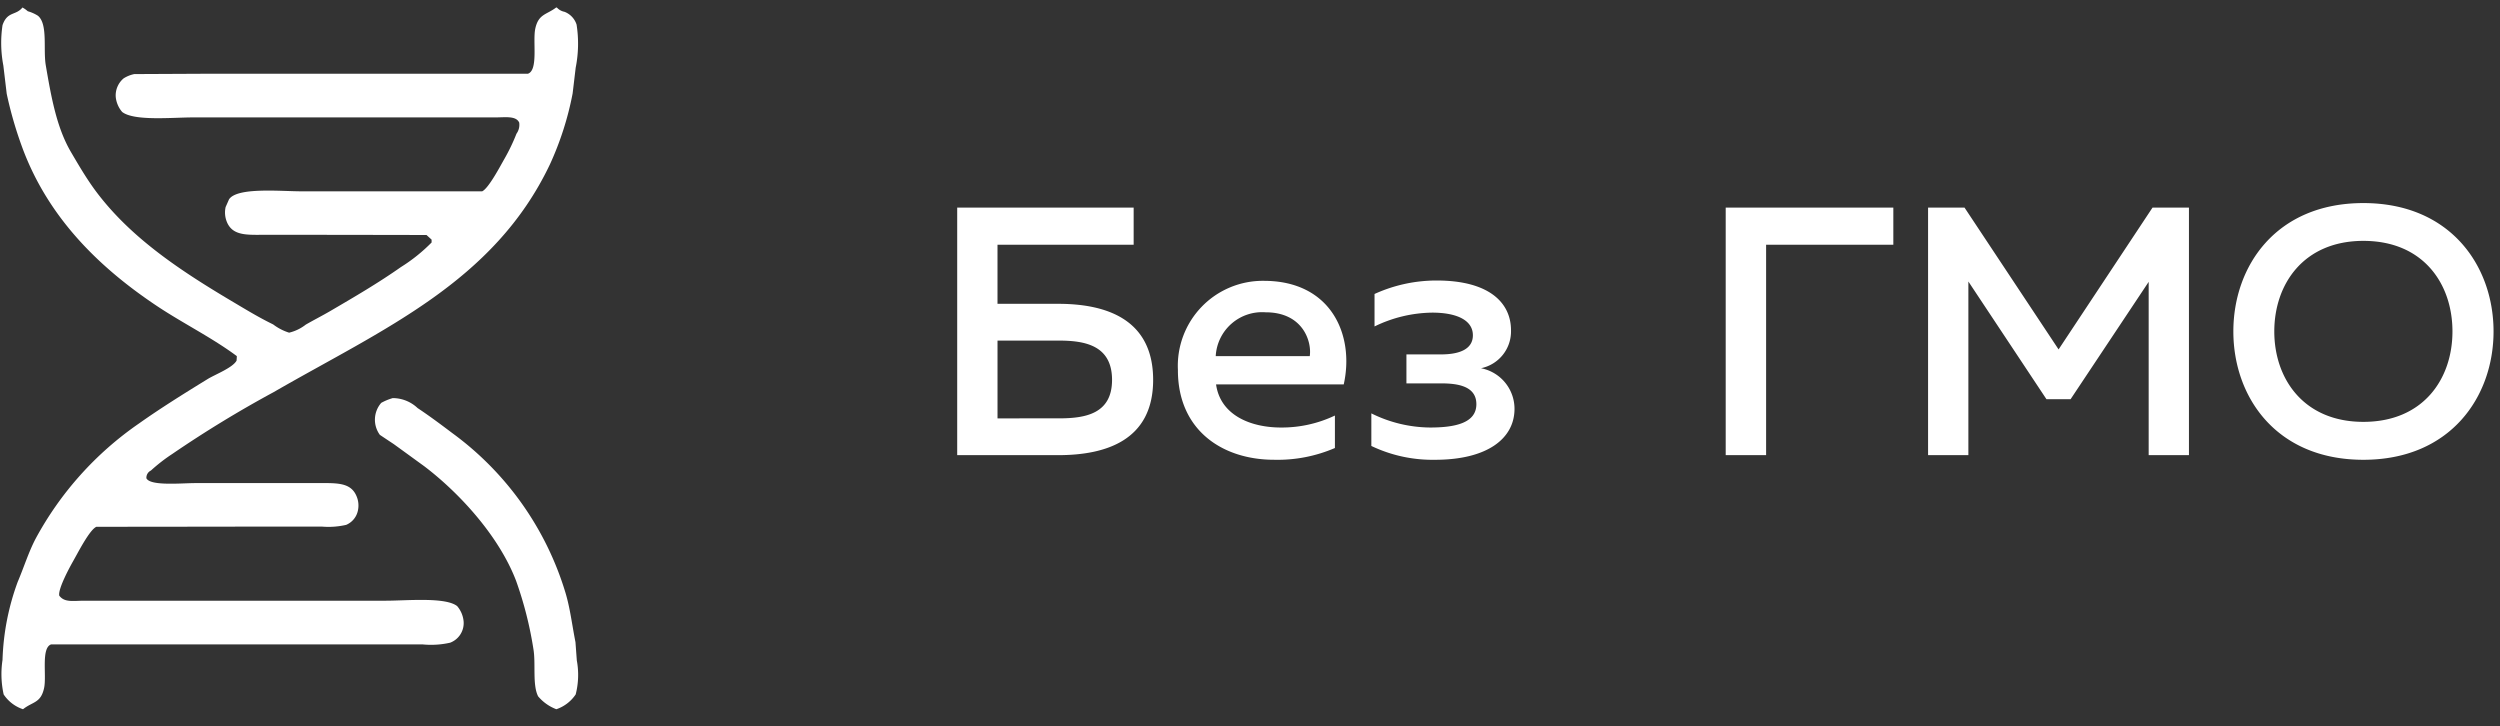
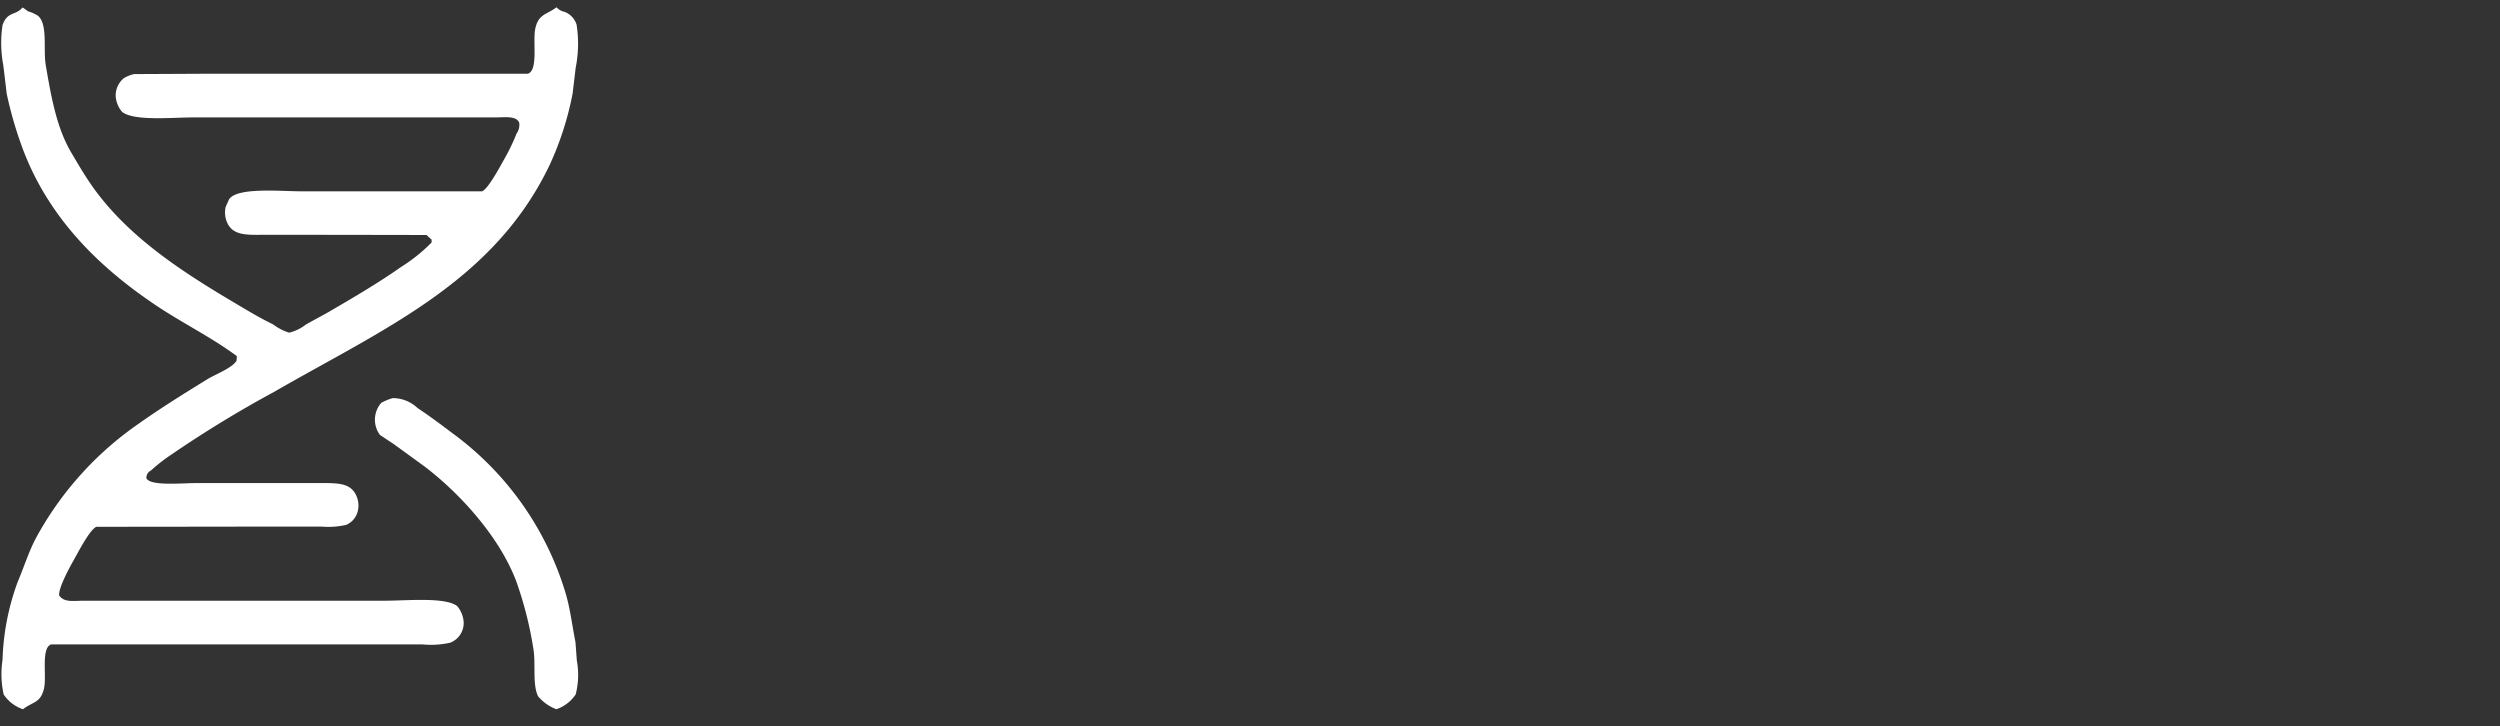
<svg xmlns="http://www.w3.org/2000/svg" xmlns:xlink="http://www.w3.org/1999/xlink" width="117" height="34" viewBox="0 0 117 34">
  <rect x="0" y="0" width="117" height="34" fill="#333333" stroke="none" />
  <defs>
-     <path id="f6d6a" d="M1422.606 4688.273c-2.796 0-4.169 2.024-4.169 4.238 0 2.214 1.373 4.232 4.169 4.232 2.812 0 4.169-2.018 4.169-4.232 0-2.22-1.357-4.238-4.17-4.238zm0-1.769c4.074 0 6.092 2.945 6.092 6.007s-2.018 6.007-6.092 6.007c-4.084 0-6.085-2.945-6.085-6.007s2.001-6.007 6.085-6.007zm-9.868.212zm0 0h1.705v11.585h-1.885v-8.11l-3.655 5.493h-1.128l-3.655-5.509v8.126h-1.886v-11.585h1.706l4.402 6.637zm-19.975 11.585v-11.585h7.845v1.738h-5.954v9.847zm-9.884-2.167c0 1.388-1.27 2.384-3.718 2.384a6.638 6.638 0 0 1-2.982-.647v-1.525a6.278 6.278 0 0 0 2.749.662c1.176 0 2.166-.212 2.166-1.091 0-.842-.858-.975-1.653-.975h-1.62v-1.356h1.62c.843 0 1.49-.233 1.49-.895 0-.71-.764-1.06-1.903-1.06a6.31 6.31 0 0 0-2.7.647v-1.52a6.992 6.992 0 0 1 2.912-.63c2.453 0 3.475 1.043 3.475 2.33a1.76 1.76 0 0 1-1.404 1.775 1.936 1.936 0 0 1 1.568 1.901zm-11.647-4.518a2.174 2.174 0 0 0-2.336 2.05h4.401c.101-.694-.328-2.05-2.065-2.05zm-4.105 2.712a3.978 3.978 0 0 1 4.02-4.185c3.162 0 4.253 2.548 3.74 4.847h-5.975c.2 1.425 1.588 2.018 3.046 2.018.87.005 1.73-.187 2.516-.561v1.52a6.771 6.771 0 0 1-2.845.55c-2.431 0-4.503-1.392-4.503-4.19zm-5.562 2.251c1.24 0 2.479-.217 2.479-1.8 0-1.606-1.255-1.839-2.48-1.839h-2.88v3.64zm-.037-5.36c2.203 0 4.439.693 4.439 3.56 0 2.844-2.236 3.522-4.44 3.522h-4.73v-11.585h8.258v1.738h-6.372v2.765z" />
    <path id="f6d6b" d="M1330.383 4695.631c.431.002.846.169 1.16.466.566.376 1.096.773 1.63 1.176a14.398 14.398 0 0 1 5.287 7.453c.222.73.312 1.52.472 2.325l.063.858c.098.528.08 1.07-.053 1.59-.217.324-.535.568-.905.693a2.07 2.07 0 0 1-.853-.604c-.276-.545-.101-1.541-.223-2.23a17.491 17.491 0 0 0-.805-3.167c-.795-2.092-2.648-4.116-4.301-5.371-.477-.345-.953-.694-1.43-1.038-.217-.143-.43-.286-.647-.43a1.201 1.201 0 0 1 .064-1.498c.171-.094.352-.17.54-.223zm-17.332-18.28c.09.048.173.107.249.175.168.047.33.119.476.212.472.392.24 1.568.366 2.315.26 1.525.514 2.919 1.17 4.047.35.598.695 1.186 1.092 1.737 1.61 2.214 3.951 3.772 6.34 5.196.663.392 1.33.806 2.04 1.15.224.17.477.302.747.386.283-.068.549-.196.778-.376.377-.217.763-.413 1.128-.625 1.15-.672 2.267-1.324 3.327-2.07a7.813 7.813 0 0 0 1.435-1.15v-.133c-.08-.074-.158-.142-.238-.217-2.474-.005-4.945-.009-7.416-.01-.932 0-1.636.08-1.922-.588a1.168 1.168 0 0 1-.064-.71l.159-.36c.381-.578 2.41-.376 3.39-.376h8.458c.308-.149.849-1.187 1.05-1.536a8.9 8.9 0 0 0 .555-1.16.71.71 0 0 0 .128-.52c-.148-.328-.652-.243-1.118-.243h-14.147c-.98 0-2.755.18-3.316-.255a1.268 1.268 0 0 1-.302-.71c-.02-.33.117-.65.371-.863a1.49 1.49 0 0 1 .497-.2l3.566-.017h14.858c.492-.17.216-1.515.343-2.108.149-.694.525-.646.975-.99h.036a.636.636 0 0 0 .355.2.95.95 0 0 1 .567.6c.105.67.09 1.353-.042 2.017l-.143 1.203a14.395 14.395 0 0 1-1.065 3.326c-2.622 5.51-7.813 7.702-12.924 10.652a53.444 53.444 0 0 0-4.751 2.898c-.352.23-.685.49-.996.773a.376.376 0 0 0-.212.36c.175.376 1.663.228 2.273.228h5.683c.927 0 1.605-.053 1.88.615.09.21.112.443.064.667a.93.93 0 0 1-.551.673 3.69 3.69 0 0 1-1.144.08h-2.236c-2.77.004-5.54.008-8.31.01-.329.148-.88 1.25-1.092 1.615-.147.26-.704 1.277-.646 1.605.249.334.64.239 1.187.239h14.095c.974 0 2.796-.18 3.342.254.174.204.28.458.302.726a.98.98 0 0 1-.63.985c-.424.096-.86.123-1.292.08h-17.385c-.477.169-.202 1.466-.328 2.044-.154.71-.536.63-.986.99a1.739 1.739 0 0 1-.906-.693 4.419 4.419 0 0 1-.053-1.616c.038-1.247.278-2.48.71-3.65.302-.71.504-1.382.842-2.028a15.482 15.482 0 0 1 4.836-5.387c1.033-.731 2.108-1.399 3.2-2.071.35-.218 1.18-.53 1.366-.87.005-.068.011-.142.011-.211-1.144-.853-2.511-1.53-3.708-2.325-2.701-1.796-5.101-4.121-6.325-7.416a18.48 18.48 0 0 1-.736-2.537l-.158-1.324a5.622 5.622 0 0 1-.038-1.886c.228-.662.625-.44.933-.827z" />
  </defs>
  <g>
    <g transform="translate(-1312 -4677)">
      <use fill="#fff" xlink:href="#f6d6a" />
    </g>
    <g transform="translate(-1312 -4677)">
      <use fill="#fff" xlink:href="#f6d6b" />
    </g>
  </g>
</svg>